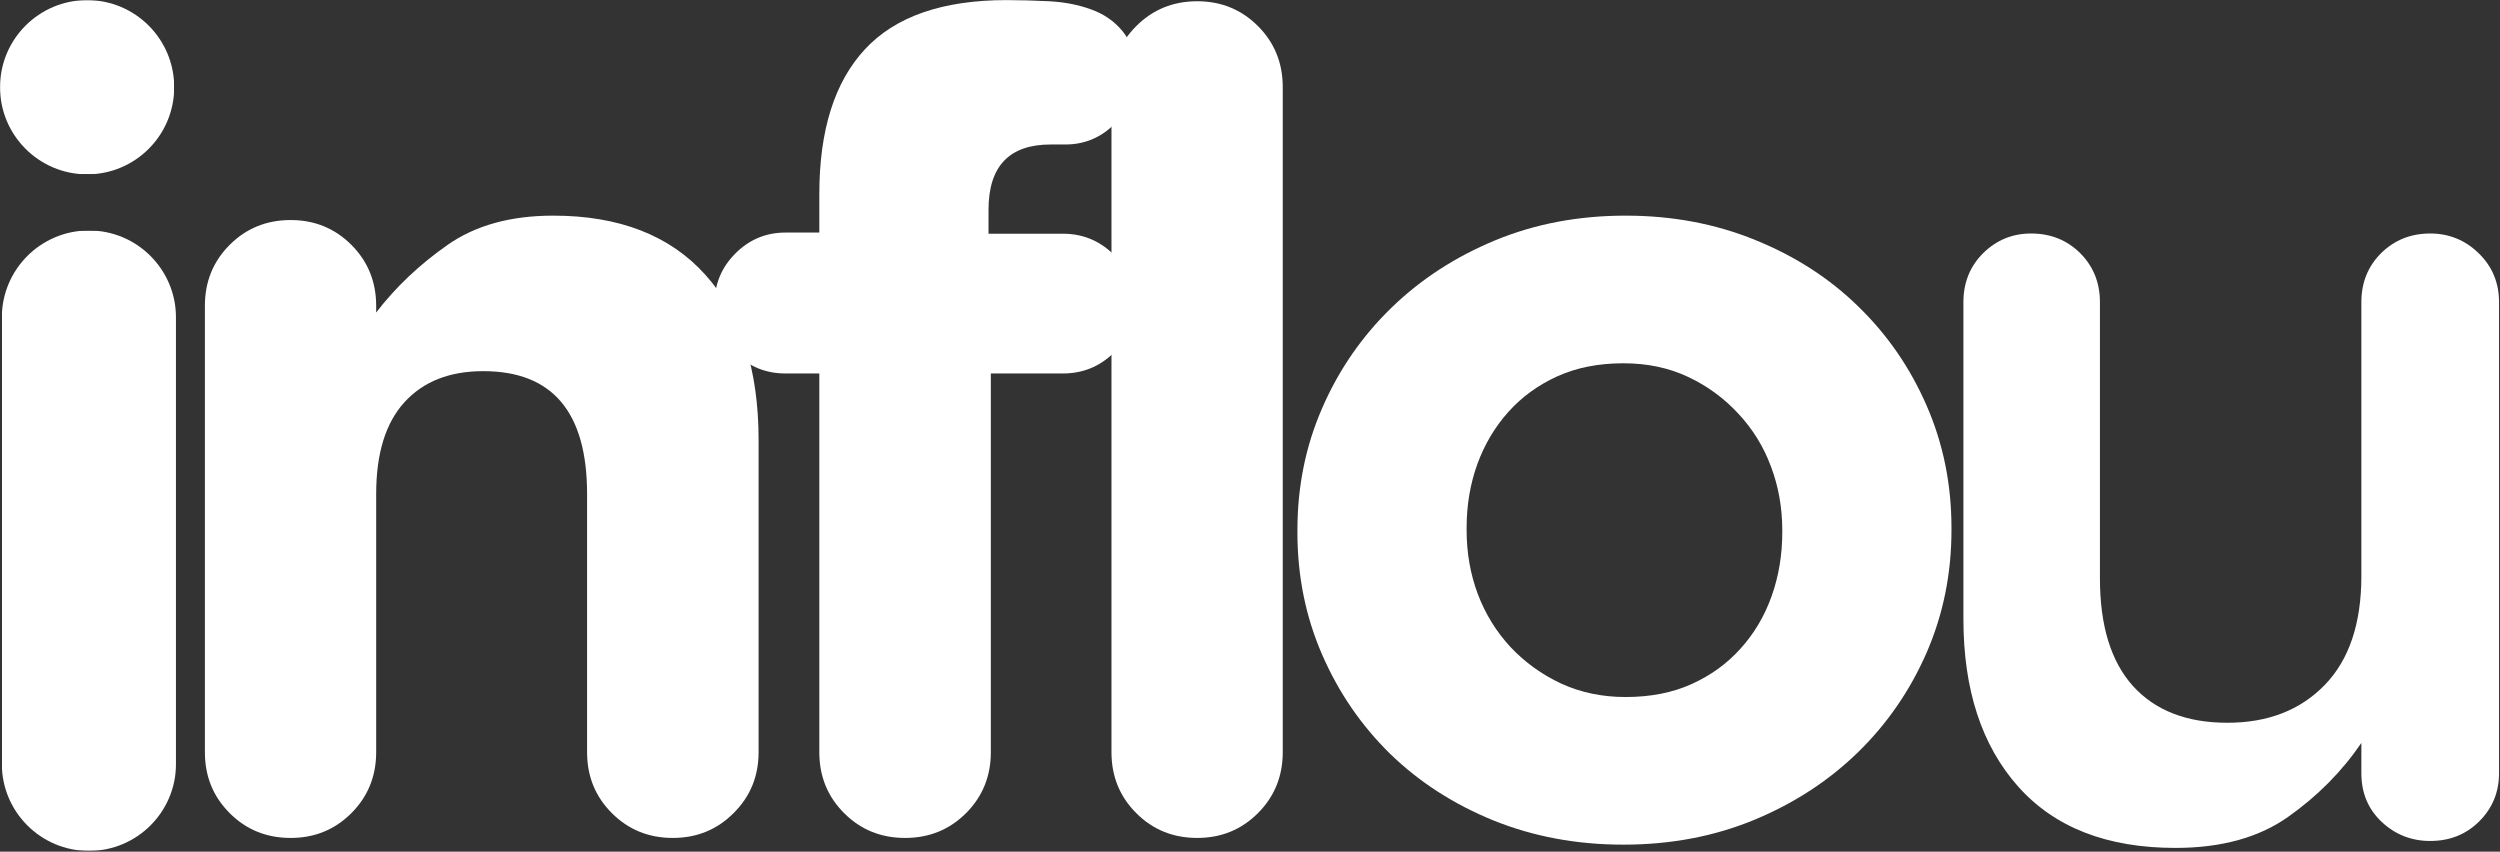
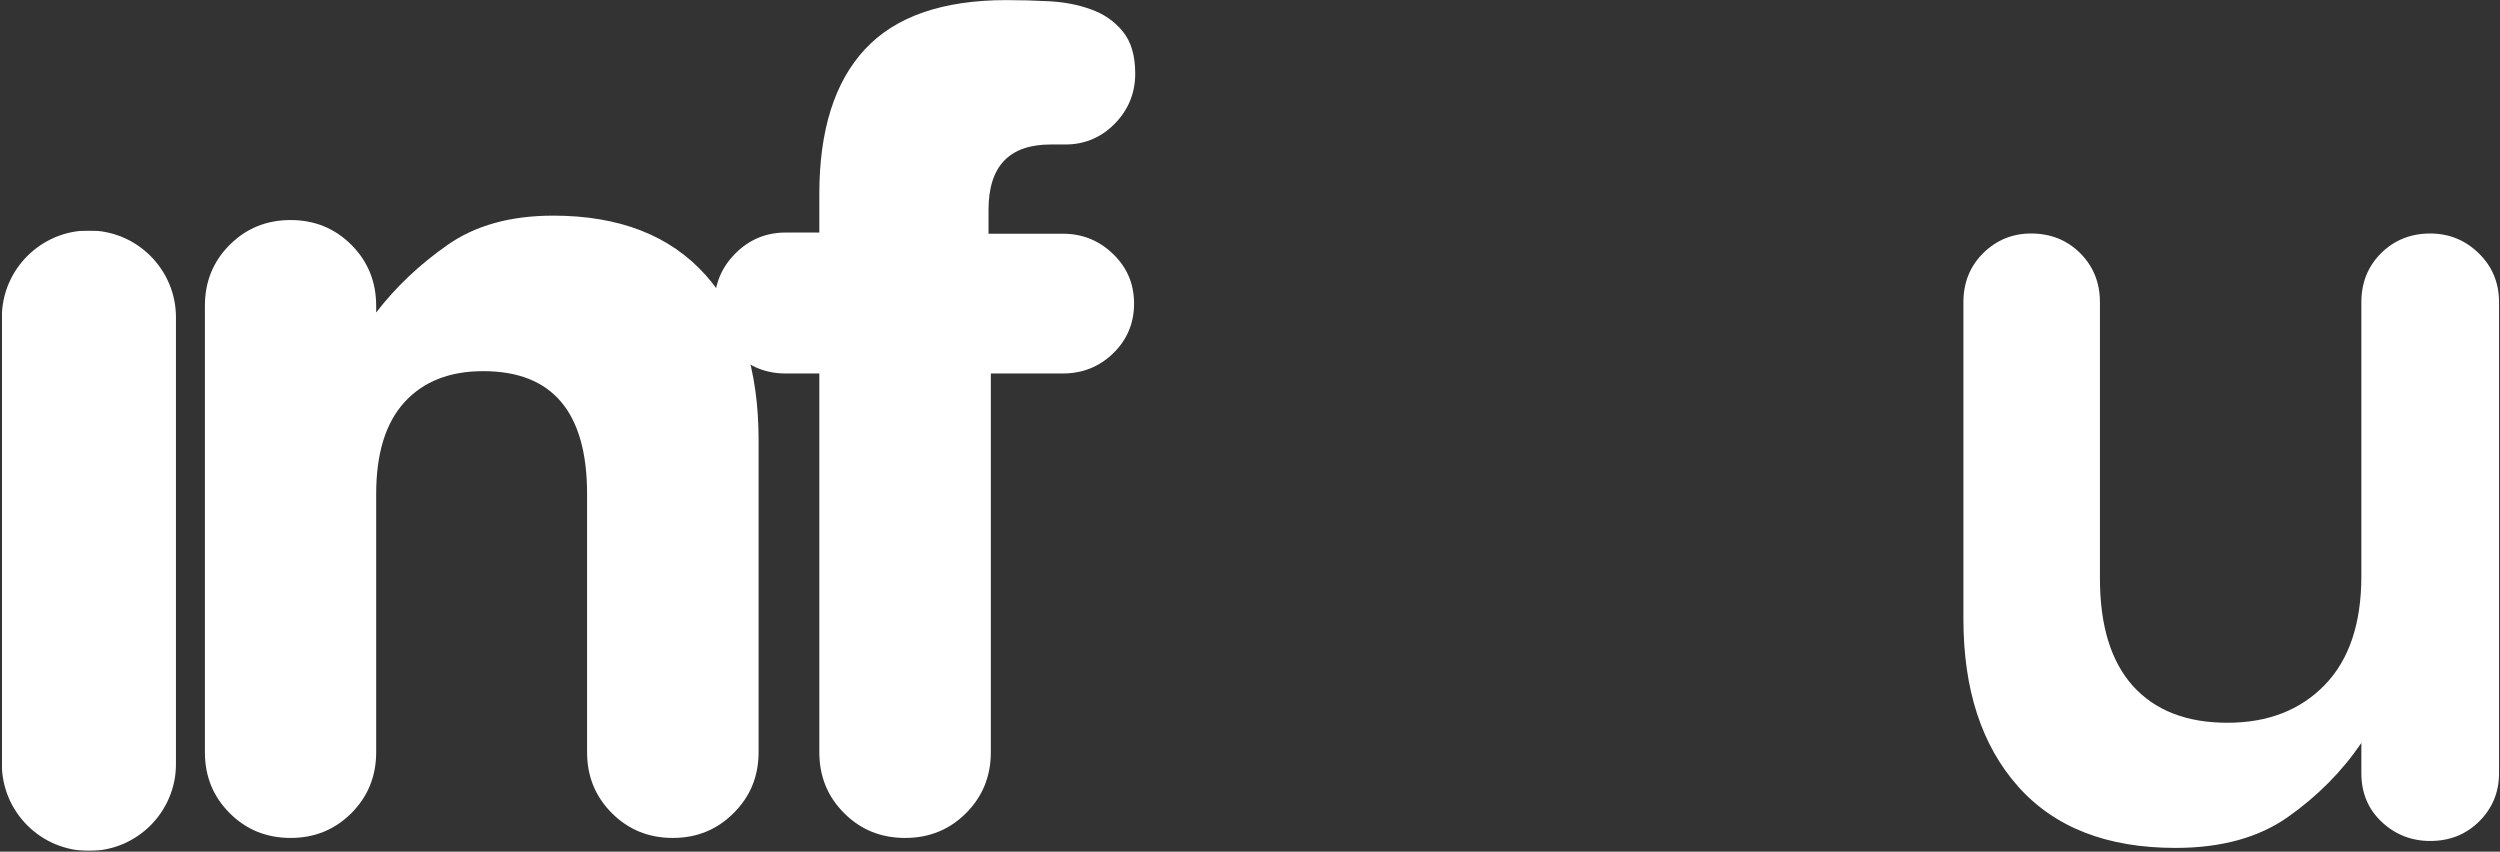
<svg xmlns="http://www.w3.org/2000/svg" width="2501" height="852" viewBox="0 0 2501 852" fill="none">
  <rect x="0" y="0" width="2501" height="852" fill="#333333" stroke="none" />
  <path d="M290.769 220.132C314.708 220.132 334.938 228.421 351.516 244.941C368.036 261.519 376.325 281.806 376.325 305.92V312.644C395.917 287.139 419.683 264.649 447.506 245.173C475.329 225.581 510.63 215.727 553.466 215.727C619.604 215.727 670.382 235.55 705.798 275.082C741.157 314.498 758.894 369.565 758.894 440.166V752.48C758.894 776.593 750.547 796.939 733.853 813.459C717.275 830.036 697.045 838.267 673.106 838.267C648.992 838.267 628.647 830.036 612.127 813.459C595.549 796.939 587.318 776.593 587.318 752.48V494.189C587.318 412.285 552.655 371.304 483.444 371.304C449.709 371.304 423.451 381.68 404.612 402.373C385.715 423.124 376.325 453.73 376.325 494.189V752.48C376.325 776.593 368.036 796.939 351.516 813.459C334.938 830.036 314.708 838.267 290.769 838.267C266.655 838.267 246.31 830.036 229.789 813.459C213.211 796.939 204.98 776.593 204.98 752.48V305.92C204.98 281.806 213.211 261.519 229.789 244.941C246.31 228.421 266.655 220.132 290.769 220.132Z" fill="white" />
  <path d="M714.852 303.601C714.852 284.125 721.807 267.431 735.719 253.519C749.631 239.608 766.324 232.652 785.801 232.652H819.652V194.163C819.652 130.344 834.839 82.06 865.329 49.252C895.76 16.502 943.002 0.098 1007 0.098C1020.44 0.098 1034.64 0.503 1049.66 1.257C1064.79 2.068 1078.7 4.735 1091.39 9.372C1104.2 13.893 1114.81 21.197 1123.16 31.399C1131.5 41.484 1135.68 55.512 1135.68 73.597C1135.68 93.073 1128.84 109.767 1115.27 123.678C1101.65 137.59 1085.13 144.546 1065.66 144.546H1051.05C1009.6 144.546 988.91 166.34 988.91 209.93V233.811H1063.34C1082.93 233.811 1099.74 240.651 1113.65 254.215C1127.56 267.663 1134.52 284.125 1134.52 303.601C1134.52 323.251 1127.56 339.887 1113.65 353.45C1099.74 366.898 1082.93 373.622 1063.34 373.622H991.229V752.479C991.229 776.593 982.94 796.938 966.42 813.458C949.842 830.036 929.554 838.267 905.441 838.267C881.327 838.267 860.981 830.036 844.461 813.458C827.883 796.938 819.652 776.593 819.652 752.479V373.622H785.801C766.324 373.622 749.631 366.898 735.719 353.45C721.807 339.887 714.852 323.251 714.852 303.601Z" fill="white" />
-   <path d="M1111.92 87.044C1111.92 62.93 1120.15 42.643 1136.73 26.065C1153.25 9.545 1173.59 1.256 1197.7 1.256C1221.64 1.256 1241.87 9.545 1258.45 26.065C1274.97 42.643 1283.26 62.93 1283.26 87.044V752.478C1283.26 776.592 1274.97 796.937 1258.45 813.457C1241.87 830.035 1221.64 838.266 1197.7 838.266C1173.59 838.266 1153.25 830.035 1136.73 813.457C1120.15 796.937 1111.92 776.592 1111.92 752.478V87.044Z" fill="white" />
-   <path d="M1626.25 215.727C1672.92 215.727 1716.1 223.842 1755.86 240.072C1795.74 256.186 1830.12 278.328 1859.04 306.615C1888.08 334.786 1910.86 367.826 1927.44 405.851C1943.96 443.76 1952.25 484.451 1952.25 528.04V530.359C1952.25 573.948 1943.96 614.756 1927.44 652.78C1910.86 690.805 1887.91 724.135 1858.58 752.711C1829.36 781.172 1794.82 803.662 1754.94 820.182C1715.06 836.702 1671.35 844.991 1623.93 844.991C1577.39 844.991 1534.2 836.934 1494.32 820.878C1454.44 804.648 1419.96 782.505 1390.92 754.335C1361.99 726.048 1339.27 693.008 1322.75 655.099C1306.17 617.074 1297.94 576.267 1297.94 532.678V530.359C1297.94 486.769 1306.17 446.078 1322.75 408.169C1339.27 370.145 1362.22 336.873 1391.61 308.238C1420.94 279.662 1455.6 257.113 1495.48 240.535C1535.36 224.016 1578.95 215.727 1626.25 215.727ZM1626.25 697.297C1651.12 697.297 1673.15 693.008 1692.33 684.313C1711.46 675.676 1727.81 663.852 1741.26 648.839C1754.82 633.884 1765.2 616.379 1772.33 596.439C1779.4 576.499 1782.99 555.284 1782.99 532.678V530.359C1782.99 507.811 1779.16 486.538 1771.63 466.598C1764.21 446.658 1753.31 429.037 1738.94 413.734C1724.68 398.315 1707.98 386.085 1688.86 377.1C1669.67 368 1648.05 363.421 1623.93 363.421C1599.18 363.421 1577.21 367.768 1558.09 376.405C1538.9 385.099 1522.5 396.982 1508.93 412.111C1495.48 427.124 1485.11 444.571 1477.86 464.511C1470.73 484.335 1467.2 505.492 1467.2 528.04V530.359C1467.2 552.965 1470.91 574.18 1478.33 594.12C1485.86 614.06 1496.76 631.797 1511.02 647.216C1525.39 662.518 1542.32 674.749 1561.8 683.849C1581.39 692.834 1602.89 697.297 1626.25 697.297Z" fill="white" />
  <mask id="mask0_1_3943" style="mask-type:luminance" maskUnits="userSpaceOnUse" x="0" y="0" width="175" height="175">
    <path d="M0.031 0.098H174.216V174.34H0.031V0.098Z" fill="white" />
  </mask>
  <g mask="url(#mask0_1_3943)">
    <mask id="mask1_1_3943" style="mask-type:luminance" maskUnits="userSpaceOnUse" x="0" y="0" width="175" height="175">
-       <path d="M87.153 0.098C39.042 0.098 0.031 39.108 0.031 87.219C0.031 135.329 39.042 174.34 87.153 174.34C135.206 174.34 174.216 135.329 174.216 87.219C174.216 39.108 135.206 0.098 87.153 0.098Z" fill="white" />
-     </mask>
+       </mask>
    <g mask="url(#mask1_1_3943)">
      <path d="M0.031 0.098H174.216V174.34H0.031V0.098Z" fill="white" />
    </g>
  </g>
  <mask id="mask2_1_3943" style="mask-type:luminance" maskUnits="userSpaceOnUse" x="1" y="230" width="176" height="622">
    <path d="M1.828 230.465H176.013V851.035H1.828V230.465Z" fill="white" />
  </mask>
  <g mask="url(#mask2_1_3943)">
    <mask id="mask3_1_3943" style="mask-type:luminance" maskUnits="userSpaceOnUse" x="1" y="230" width="176" height="621">
      <path d="M88.95 230.465C137.003 230.465 176.013 269.475 176.013 317.586V763.856C176.013 811.909 137.003 850.919 88.95 850.919C40.839 850.919 1.828 811.909 1.828 763.856V317.586C1.828 269.475 40.839 230.465 88.95 230.465Z" fill="white" />
    </mask>
    <g mask="url(#mask3_1_3943)">
      <path d="M1.828 230.465H176.013V851.035H1.828V230.465Z" fill="white" />
    </g>
  </g>
  <path d="M1964.2 619.175V302.224C1964.2 282.748 1970.75 266.46 1983.91 253.302C1997.19 240.202 2013.18 233.594 2031.91 233.594C2051.5 233.594 2067.9 240.202 2081.06 253.302C2094.16 266.46 2100.77 282.748 2100.77 302.224V578.6C2100.77 625.899 2111.78 661.837 2133.92 686.414C2156.18 710.875 2187.6 723.048 2228.29 723.048C2268.75 723.048 2301.21 710.469 2325.67 685.255C2350.08 660.098 2362.31 623.754 2362.31 576.281V302.224C2362.31 282.748 2368.86 266.46 2382.01 253.302C2395.29 240.202 2411.69 233.594 2431.17 233.594C2450.01 233.594 2466.18 240.202 2479.63 253.302C2493.19 266.46 2500.03 282.748 2500.03 302.224V773.593C2500.03 792.489 2493.42 808.488 2480.32 821.588C2467.17 834.746 2450.76 841.296 2431.17 841.296C2412.45 841.296 2396.27 834.978 2382.71 822.283C2369.09 809.473 2362.31 793.243 2362.31 773.593V743.219C2342.83 771.854 2318.37 796.489 2289.04 817.182C2259.82 837.876 2222.26 848.251 2176.36 848.251C2107.84 848.251 2055.38 827.79 2018.92 786.809C1982.4 745.712 1964.2 689.834 1964.2 619.175Z" fill="white" />
</svg>